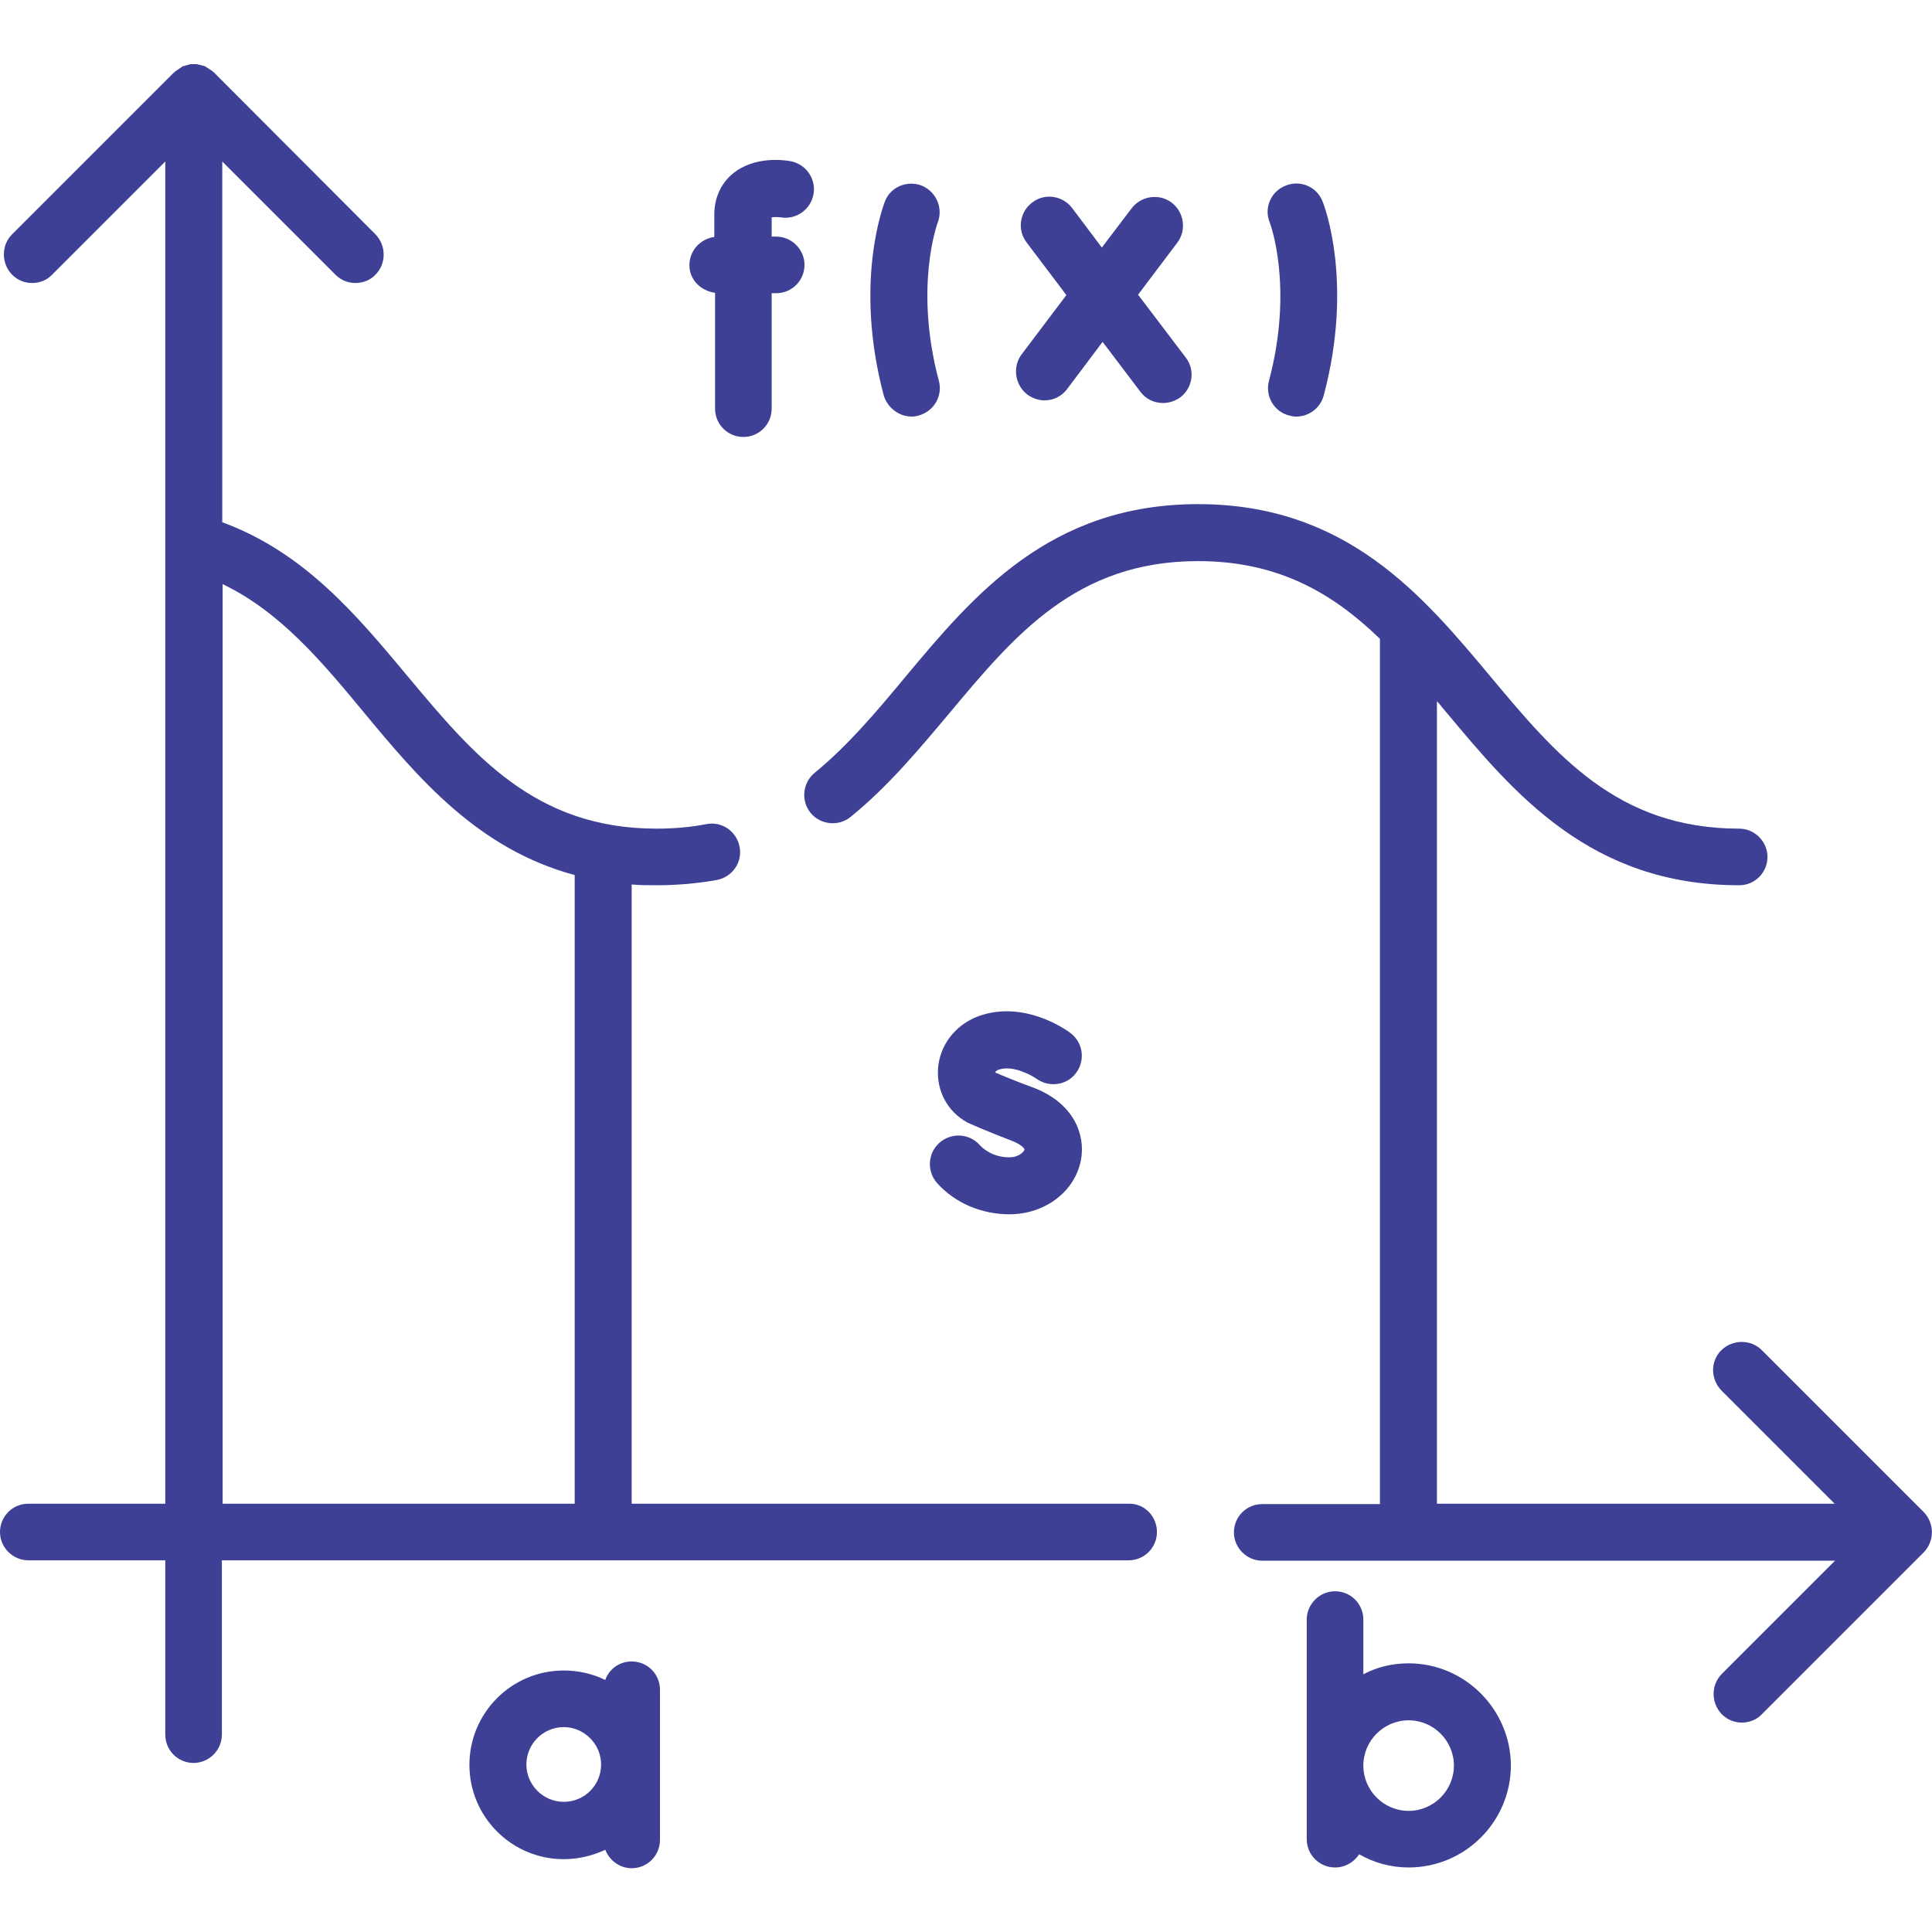
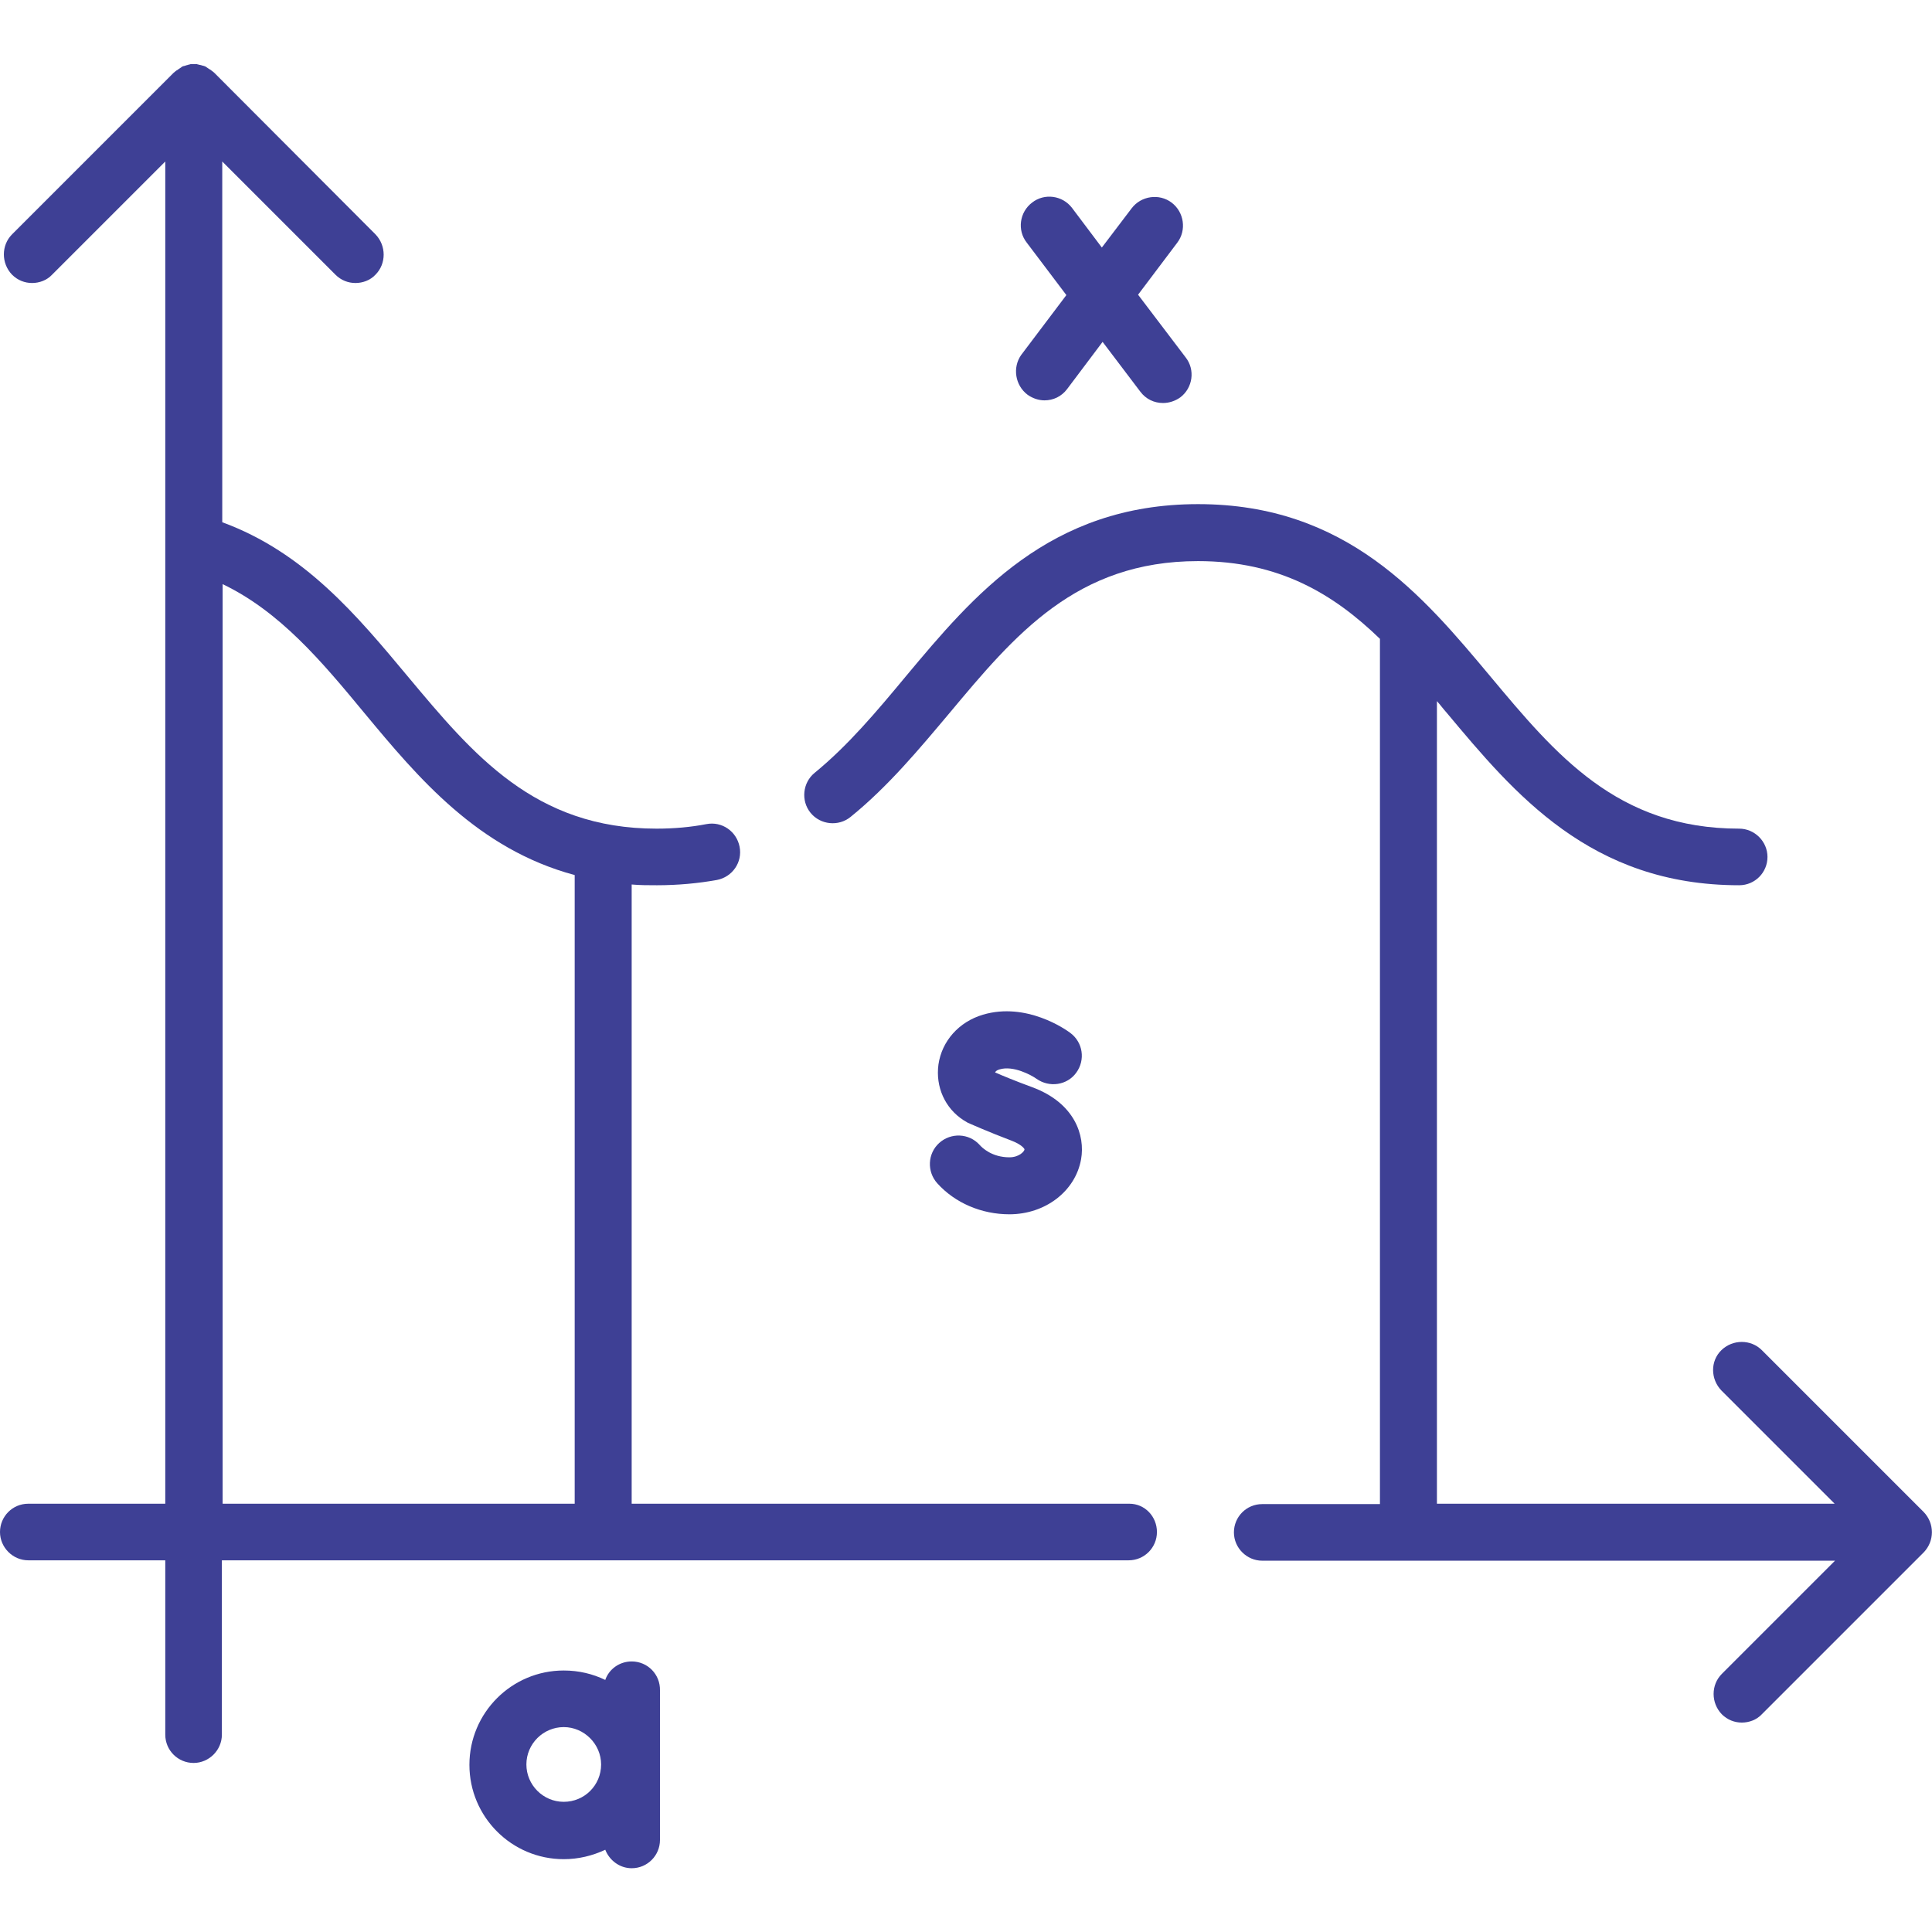
<svg xmlns="http://www.w3.org/2000/svg" version="1.1" id="Capa_1" x="0px" y="0px" viewBox="0 0 512 512" style="enable-background:new 0 0 512 512;" xml:space="preserve">
  <style type="text/css">
	.st0{fill:#3E4095;}
</style>
  <g>
    <path class="st0" d="M509.8,400.7l-42.9-42.9c-2.9-2.9-7.7-2.9-10.7,0s-2.9,7.7,0,10.7l30,30H380.8V185.8c0.9,1,1.7,2.1,2.6,3.1   c17.9,21.4,38.1,45.7,77.5,45.7c4.2,0,7.5-3.4,7.5-7.5s-3.4-7.5-7.5-7.5c-32.3,0-48.6-19.6-65.9-40.3   c-17.9-21.4-38.1-45.7-77.5-45.7c-39.4,0-59.6,24.3-77.5,45.7c-7.8,9.4-15.3,18.3-24.1,25.5c-3.2,2.6-3.7,7.4-1.1,10.6   c2.6,3.2,7.4,3.7,10.6,1.1c10-8.1,18.2-18,26.2-27.5c17.3-20.7,33.6-40.3,65.9-40.3c21.5,0,35.9,8.7,48.2,20.6v229.3h-31.2   c-4.2,0-7.5,3.4-7.5,7.5s3.4,7.5,7.5,7.5h151.8l-30,30c-2.9,2.9-2.9,7.7,0,10.7c1.5,1.5,3.4,2.2,5.3,2.2c1.9,0,3.9-0.7,5.3-2.2   l42.9-42.9C512.7,408.4,512.7,403.7,509.8,400.7L509.8,400.7z" />
    <path class="st0" d="M299.3,398.5H167.4V234.4c2.2,0.2,4.4,0.2,6.7,0.2c5.5,0,10.9-0.5,15.9-1.4c4.1-0.8,6.8-4.7,6-8.8   c-0.8-4.1-4.7-6.8-8.8-6c-4.1,0.8-8.6,1.2-13.2,1.2c-32.3,0-48.6-19.6-65.9-40.3c-13.5-16.2-27.4-32.9-49.2-40.9V42.8l30,30   c1.5,1.5,3.4,2.2,5.3,2.2s3.9-0.7,5.3-2.2c2.9-2.9,2.9-7.7,0-10.7L56.8,19.3c-0.2-0.2-0.4-0.3-0.6-0.5c-0.1-0.1-0.2-0.1-0.3-0.2   c-0.1-0.1-0.2-0.2-0.3-0.2c-0.1-0.1-0.2-0.1-0.3-0.2c-0.1-0.1-0.2-0.1-0.3-0.2c-0.1-0.1-0.2-0.1-0.3-0.2c-0.1-0.1-0.2-0.1-0.3-0.2   c-0.1,0-0.2-0.1-0.3-0.1c-0.1,0-0.2-0.1-0.4-0.1c-0.1,0-0.2-0.1-0.3-0.1c-0.1,0-0.3-0.1-0.4-0.1c-0.1,0-0.2,0-0.4-0.1   c-0.1,0-0.2,0-0.4-0.1c-0.2,0-0.4,0-0.7,0c0,0-0.1,0-0.1,0c0,0-0.1,0-0.1,0c-0.2,0-0.4,0-0.7,0c-0.1,0-0.2,0-0.4,0.1   c-0.1,0-0.2,0-0.4,0.1c-0.1,0-0.3,0.1-0.4,0.1c-0.1,0-0.2,0.1-0.3,0.1c-0.1,0-0.2,0.1-0.4,0.1c-0.1,0-0.2,0.1-0.3,0.1   c-0.1,0-0.2,0.1-0.3,0.2c-0.1,0.1-0.2,0.1-0.3,0.2c-0.1,0.1-0.2,0.1-0.3,0.2c-0.1,0.1-0.2,0.1-0.3,0.2c-0.1,0.1-0.2,0.2-0.3,0.2   c-0.1,0.1-0.2,0.1-0.3,0.2c-0.2,0.2-0.4,0.3-0.6,0.5L3.2,62.1c-2.9,2.9-2.9,7.7,0,10.7C4.7,74.3,6.6,75,8.5,75s3.9-0.7,5.3-2.2   l30-30v355.7H7.5c-4.2,0-7.5,3.4-7.5,7.5s3.4,7.5,7.5,7.5h36.3v46.2c0,4.2,3.4,7.5,7.5,7.5s7.5-3.4,7.5-7.5v-46.2h240.3   c4.2,0,7.5-3.4,7.5-7.5S303.4,398.5,299.3,398.5z M59,154.8c15.2,7.3,26.2,20.4,37.6,34.2c14.2,17.1,30,36,55.7,42.9v166.6H59   L59,154.8z" />
    <path class="st0" d="M267.5,306.7c-4.6,0-7.2-2.5-7.9-3.3c-2.8-3.1-7.6-3.3-10.7-0.5c-3.1,2.8-3.3,7.6-0.5,10.7   c4.7,5.2,11.7,8.2,19.1,8.2c9.5,0,17.5-6.1,19-14.6c1.1-6.2-1.6-14.9-13-19.1c-4.1-1.5-8-3.1-9.8-3.9c0.1-0.2,0.4-0.6,1.2-0.8   c3.6-1.1,8.4,1.5,9.8,2.5c3.4,2.4,8.1,1.7,10.5-1.6c2.5-3.4,1.8-8.1-1.6-10.6c-1.2-0.9-11.6-8.2-23.1-4.8   c-6.4,1.9-10.9,7-11.8,13.2c-0.8,5.9,1.7,11.6,6.7,14.8c0.3,0.2,0.7,0.4,1,0.6c0.2,0.1,5.6,2.5,11.7,4.8c2.6,1,3.4,2.1,3.4,2.3   C271.5,305.1,270.1,306.7,267.5,306.7L267.5,306.7z" />
    <path class="st0" d="M167.4,440.3c-3.2,0-6,2-7,4.9c-3.3-1.6-7-2.5-11-2.5c-13.8,0-25,11.2-25,25c0,13.8,11.2,25,25,25   c3.9,0,7.6-0.9,11-2.5c1.1,2.8,3.8,4.9,7,4.9c4.2,0,7.5-3.4,7.5-7.5v-39.6C175,443.7,171.6,440.3,167.4,440.3z M149.4,477.5   c-5.5,0-9.9-4.5-9.9-9.9c0-5.5,4.5-9.9,9.9-9.9s9.9,4.5,9.9,9.9C159.3,473.1,154.9,477.5,149.4,477.5z" />
-     <path class="st0" d="M373.3,440.8c-4.4,0-8.4,1-12,2.9v-14.5c0-4.2-3.4-7.5-7.5-7.5s-7.5,3.4-7.5,7.5v58.2c0,4.2,3.4,7.5,7.5,7.5   c2.7,0,5-1.4,6.4-3.5c3.8,2.2,8.3,3.5,13.1,3.5c14.9,0,27.1-12.1,27.1-27.1C400.3,453,388.2,440.8,373.3,440.8L373.3,440.8z    M373.3,479.9c-6.6,0-12-5.4-12-12s5.4-12,12-12s12,5.4,12,12S379.9,479.9,373.3,479.9z" />
-     <path class="st0" d="M189.5,77.6v30.7c0,4.2,3.4,7.5,7.5,7.5c4.2,0,7.5-3.4,7.5-7.5V77.7h1.2c4.2,0,7.5-3.4,7.5-7.5   s-3.4-7.5-7.5-7.5h-1.2v-5.1c0.7-0.1,1.7-0.1,2.4,0c4.1,0.7,8-2.1,8.7-6.2c0.7-4.1-2.1-8-6.2-8.7c-1.6-0.3-9.6-1.4-15.3,3.4   c-3.1,2.6-4.8,6.4-4.8,10.8v5.9c-3.7,0.5-6.6,3.6-6.6,7.5S185.8,77.1,189.5,77.6z" />
    <path class="st0" d="M272.3,104.6c1.4,1,3,1.5,4.5,1.5c2.3,0,4.5-1,6-3l9.4-12.5l10,13.2c1.5,2,3.7,3,6,3c1.6,0,3.2-0.5,4.6-1.5   c3.3-2.5,4-7.3,1.4-10.6l-12.6-16.6l10.4-13.8c2.5-3.3,1.8-8.1-1.5-10.6c-3.3-2.5-8.1-1.8-10.6,1.5l-7.9,10.4l-7.9-10.5   c-2.5-3.3-7.3-4-10.6-1.4c-3.3,2.5-4,7.3-1.4,10.6l10.5,13.9l-12,15.9C268.3,97.4,269,102.1,272.3,104.6z" />
-     <path class="st0" d="M241.6,110.4c0.6,0,1.3-0.1,1.9-0.3c4-1.1,6.4-5.2,5.3-9.2c-6.6-24.8-0.4-41.6-0.3-41.9   c1.5-3.9-0.4-8.2-4.2-9.8c-3.9-1.5-8.3,0.3-9.8,4.2c-0.3,0.9-8.3,21.3-0.3,51.4C235.2,108.1,238.3,110.4,241.6,110.4z" />
-     <path class="st0" d="M336.3,100.9c-1.1,4,1.3,8.2,5.3,9.2c0.7,0.2,1.3,0.3,1.9,0.3c3.3,0,6.4-2.2,7.3-5.6c8-30,0.1-50.5-0.3-51.4   c-1.5-3.9-5.9-5.8-9.8-4.2c-3.9,1.5-5.8,5.9-4.2,9.8C336.6,59.2,342.9,76,336.3,100.9L336.3,100.9z" />
  </g>
</svg>